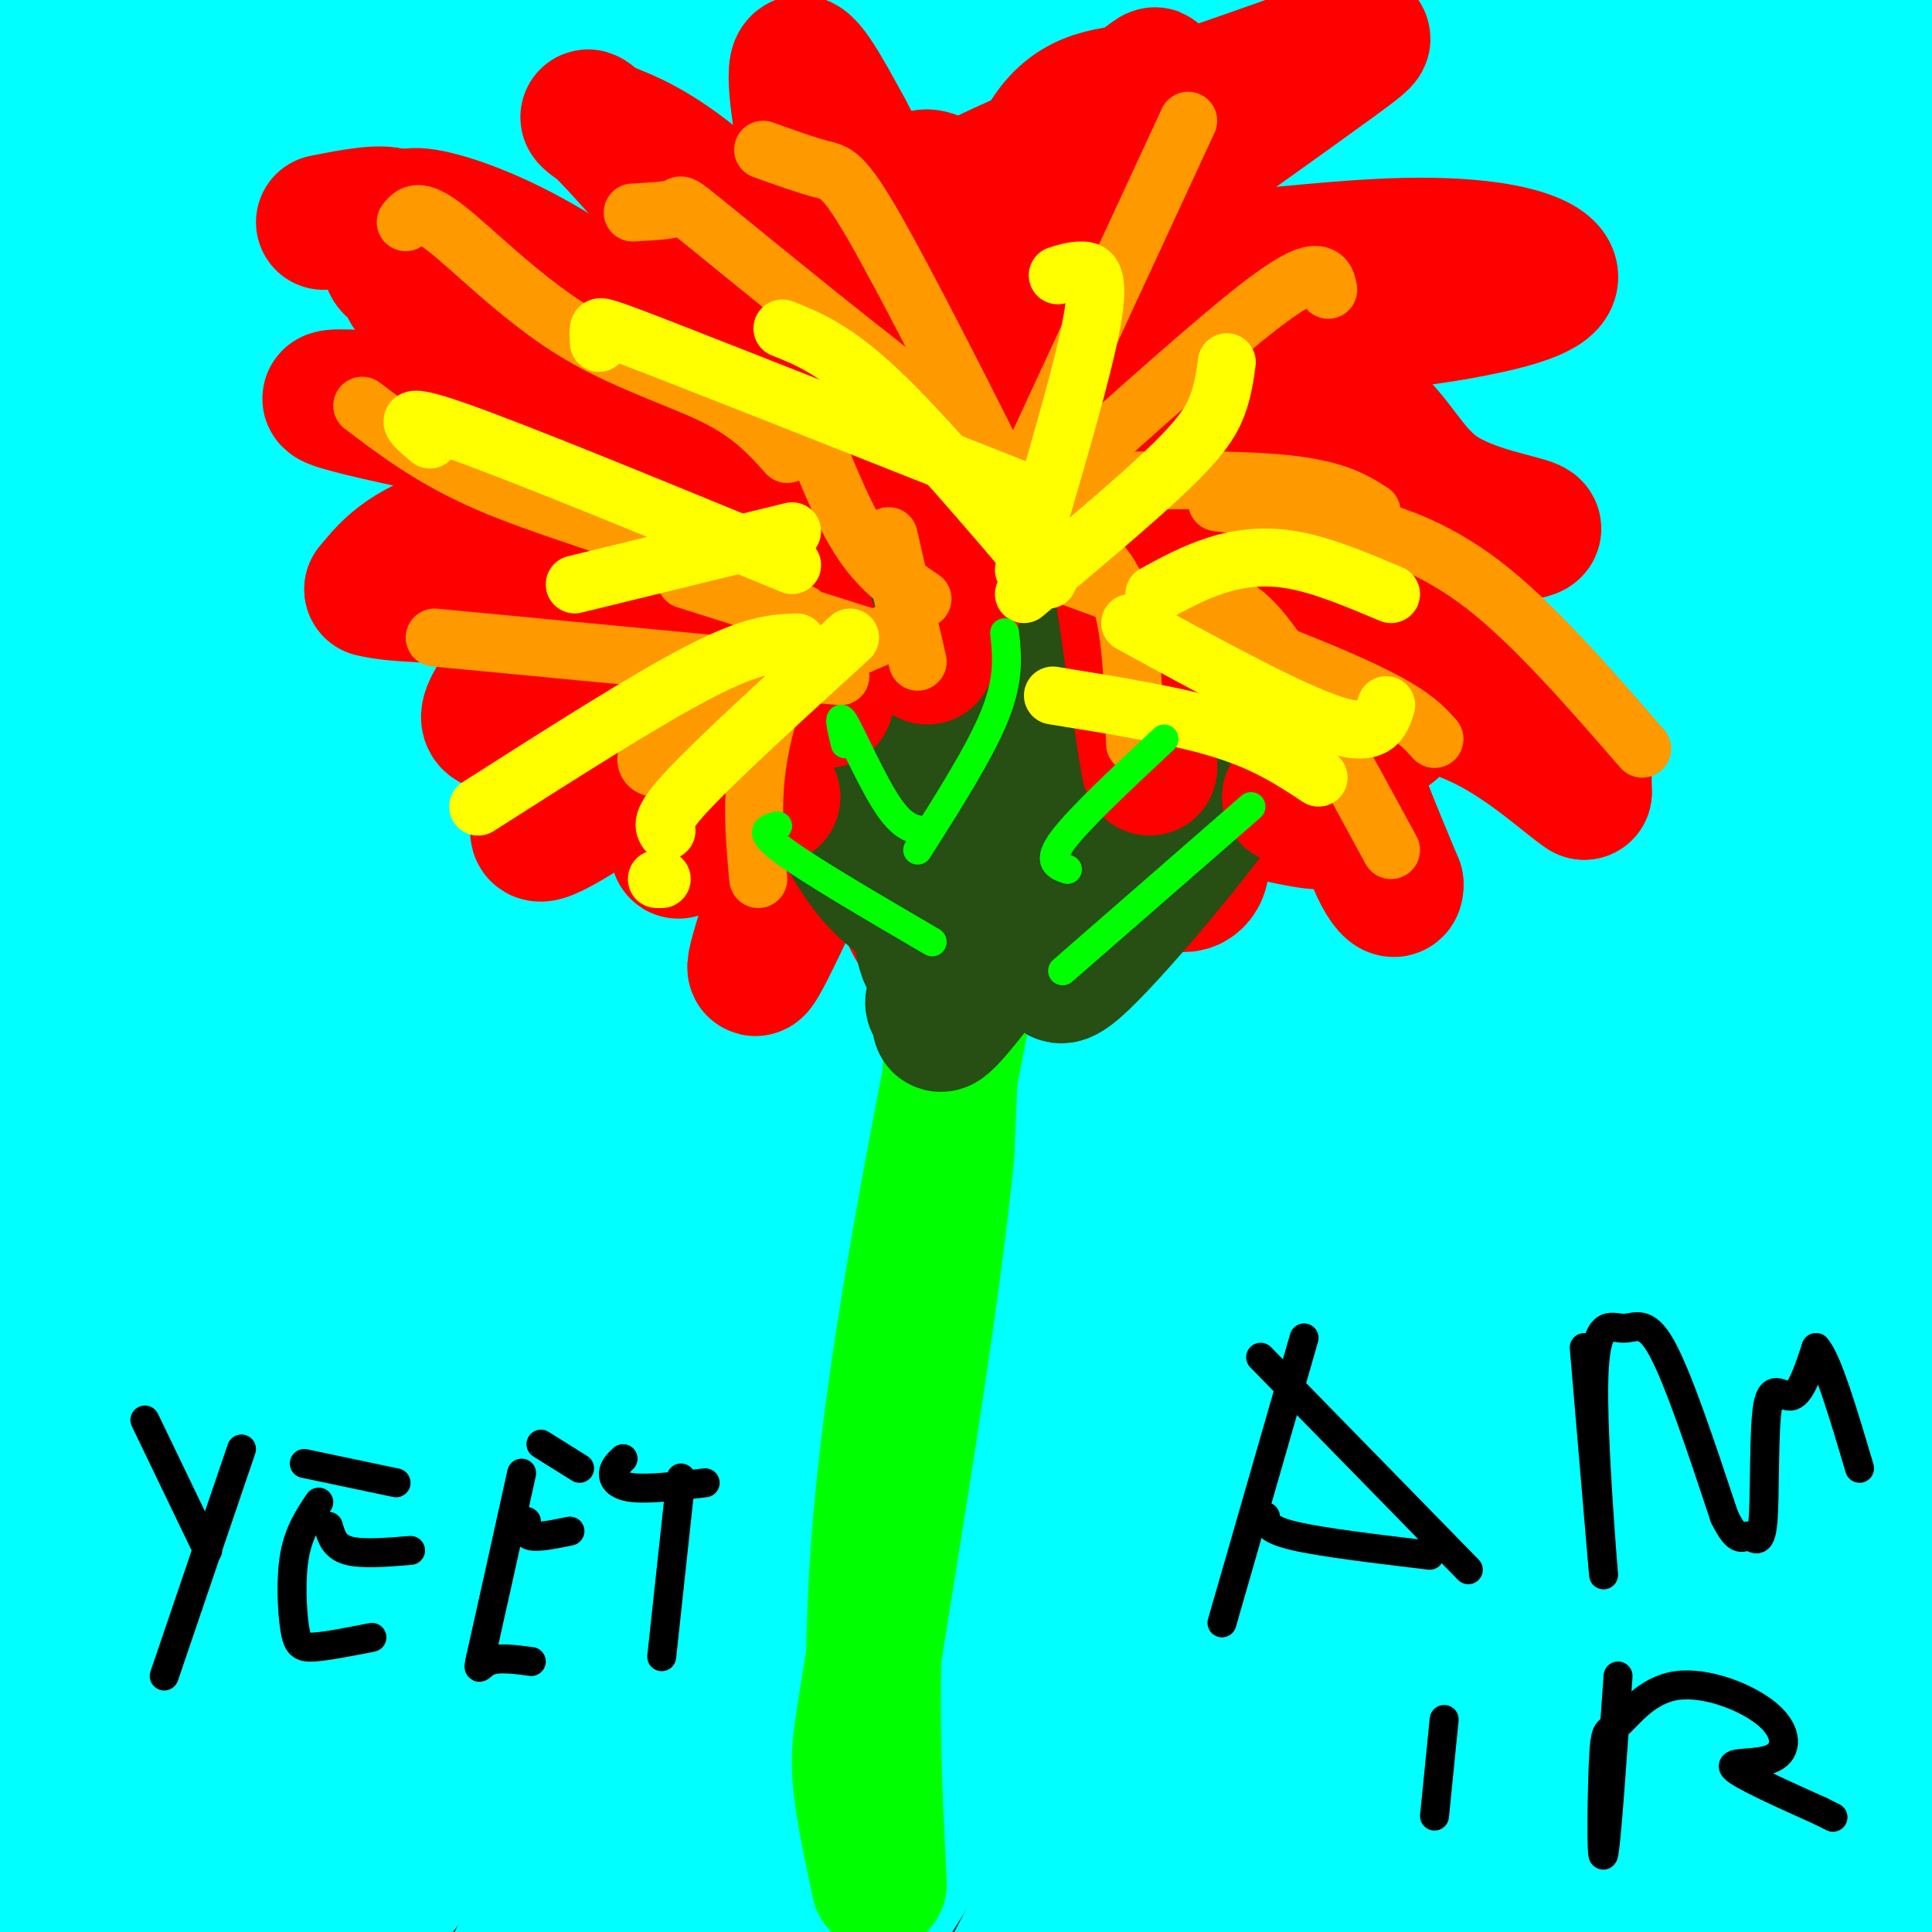
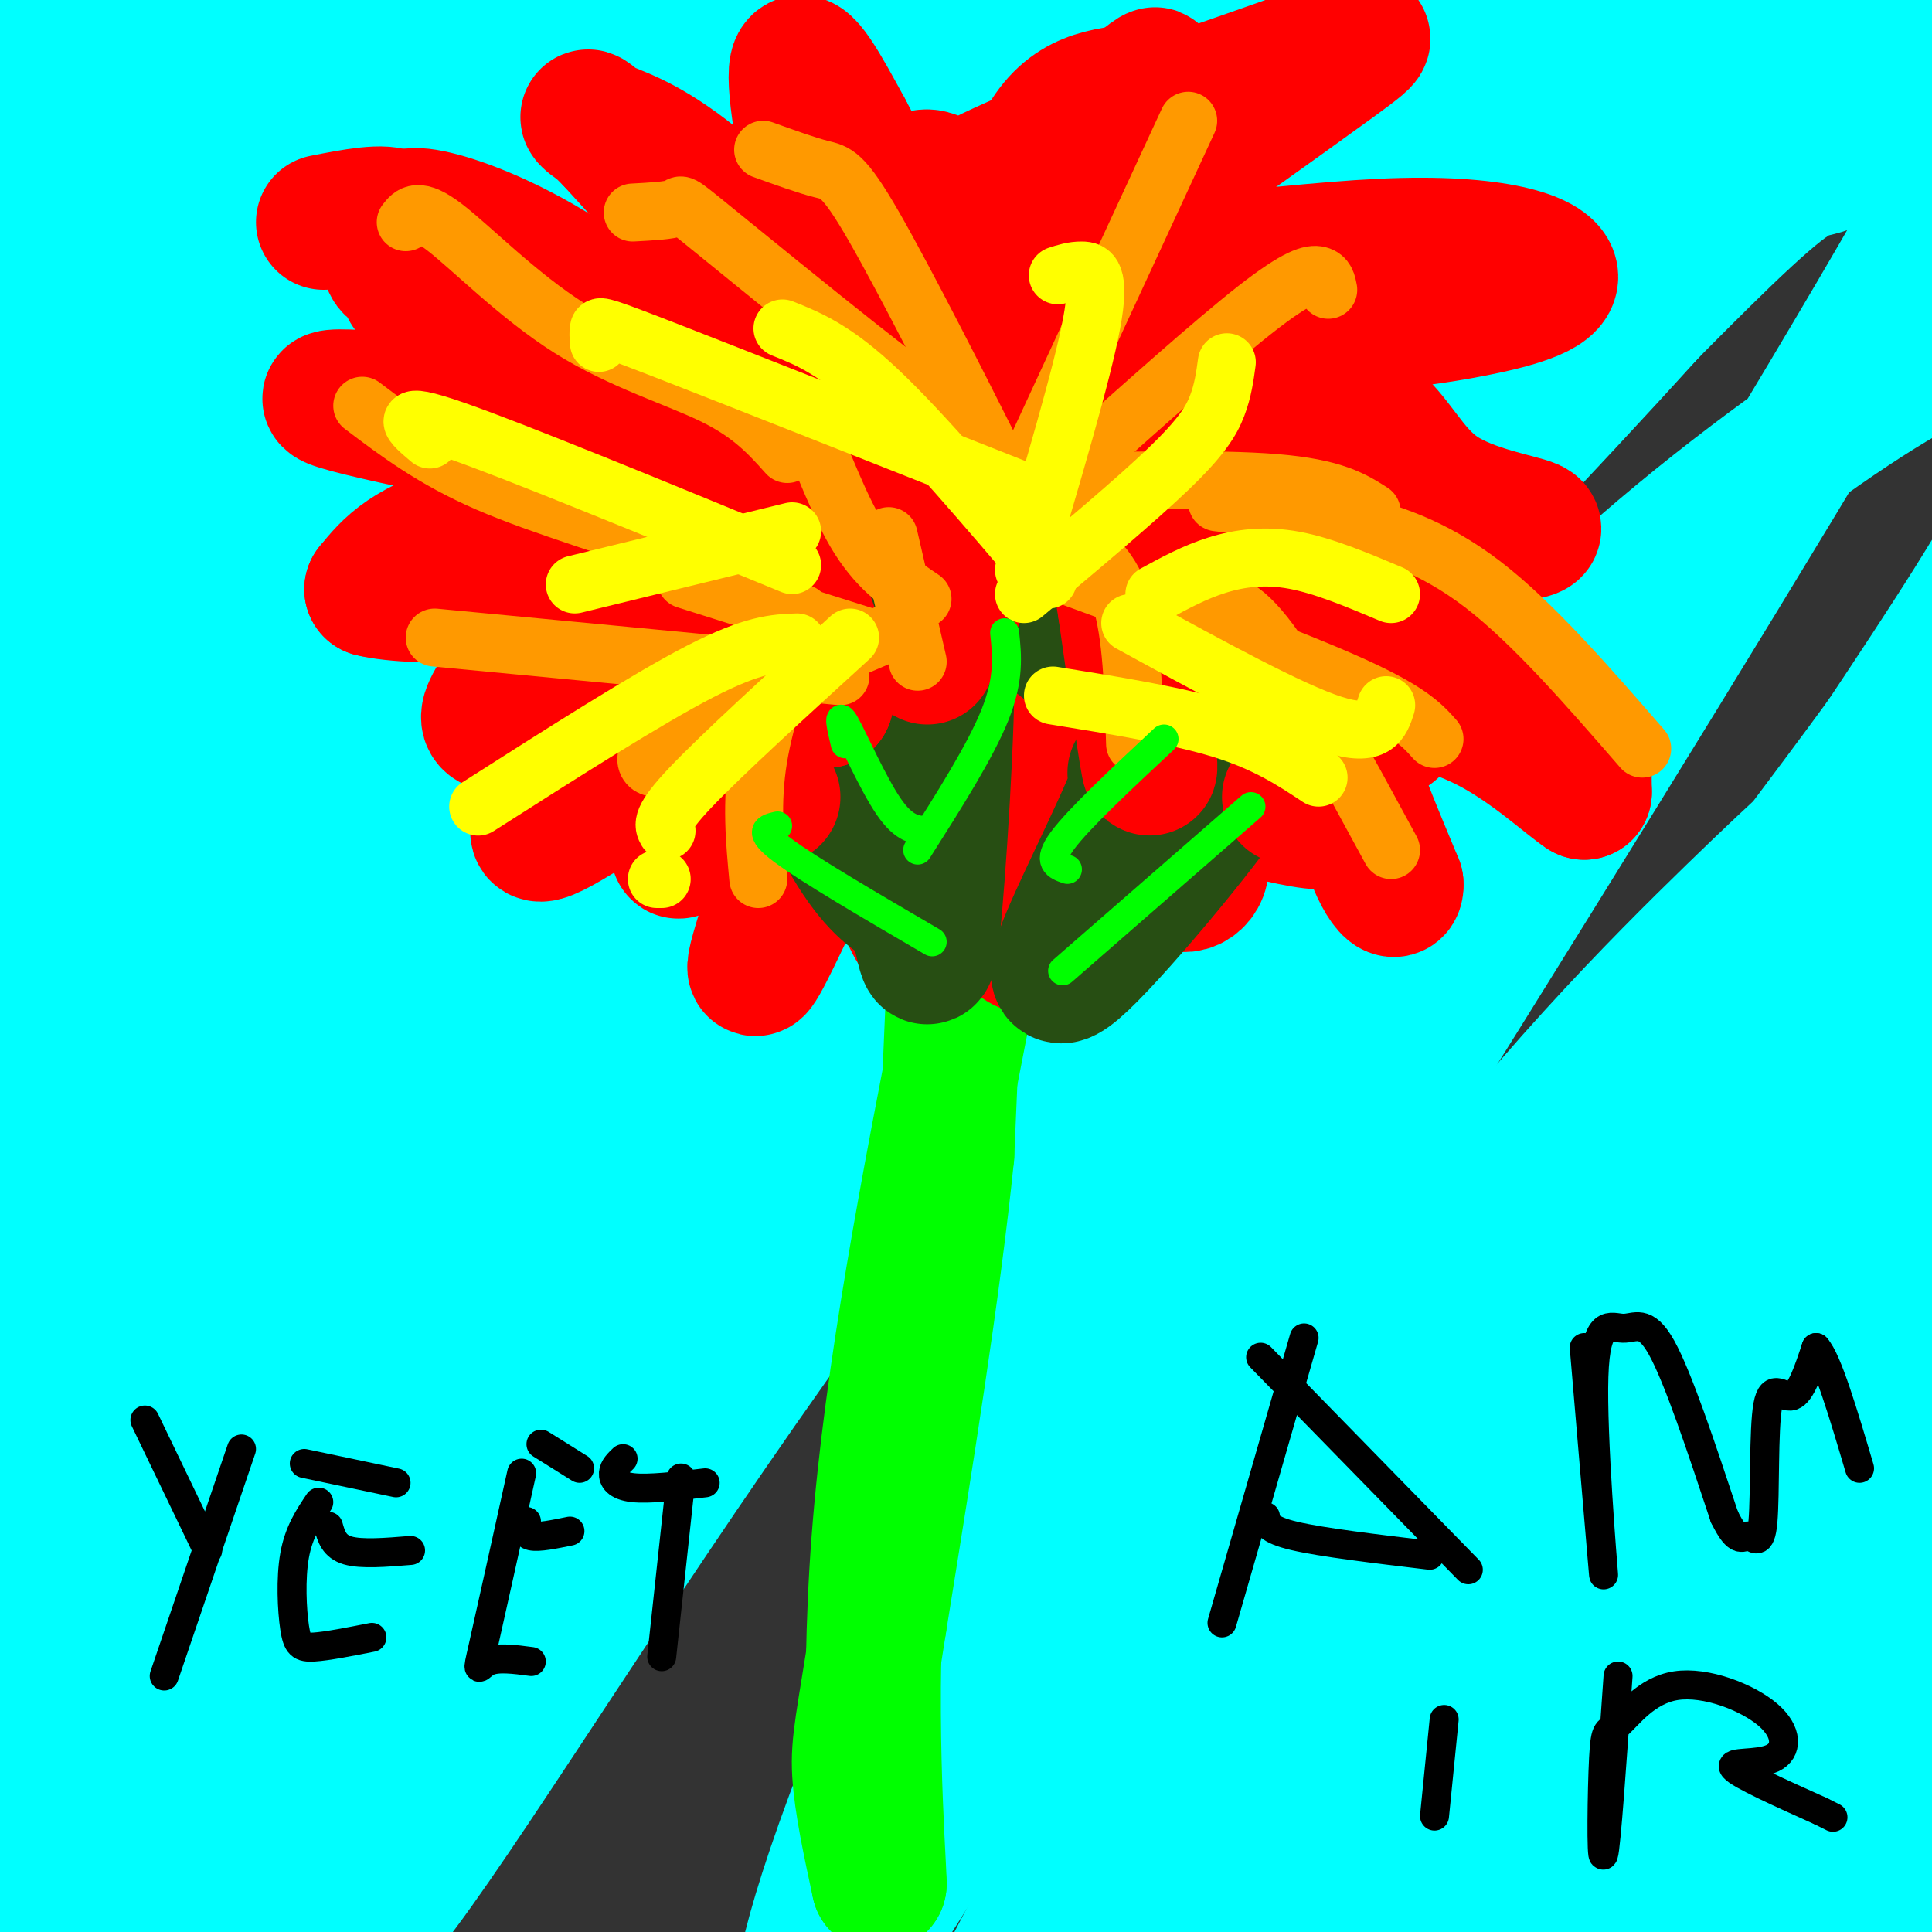
<svg xmlns="http://www.w3.org/2000/svg" viewBox="0 0 400 400" version="1.1">
  <rect x="0" y="0" width="400" height="400" fill="#333333" stroke="none" />
  <g fill="none" stroke="#00ffff" stroke-width="12" stroke-linecap="round" stroke-linejoin="round">
    <path d="M51,36c0.535,-2.339 1.069,-4.678 4,-11c2.931,-6.322 8.258,-16.627 -8,2c-16.258,18.627 -54.099,66.184 -46,56c8.099,-10.184 62.140,-78.111 64,-83c1.860,-4.889 -48.461,53.261 -66,71c-17.539,17.739 -2.297,-4.932 11,-23c13.297,-18.068 24.648,-31.534 36,-45" />
    <path d="M46,3c13.333,-15.214 28.667,-30.750 13,-15c-15.667,15.750 -62.333,62.786 -73,72c-10.667,9.214 14.667,-19.393 40,-48" />
  </g>
  <g fill="none" stroke="#00ffff" stroke-width="28" stroke-linecap="round" stroke-linejoin="round">
    <path d="M32,13c-5.162,1.283 -10.325,2.566 -9,-1c1.325,-3.566 9.137,-11.980 6,-9c-3.137,2.980 -17.222,17.356 -18,15c-0.778,-2.356 11.752,-21.442 12,-24c0.248,-2.558 -11.786,11.412 -16,14c-4.214,2.588 -0.607,-6.206 3,-15" />
    <path d="M10,-7c0.731,-4.006 1.057,-6.521 -2,-3c-3.057,3.521 -9.497,13.077 -11,15c-1.503,1.923 1.933,-3.786 6,-12c4.067,-8.214 8.767,-18.932 6,-3c-2.767,15.932 -13.000,58.516 -8,63c5.000,4.484 25.235,-29.130 40,-47c14.765,-17.870 24.061,-19.996 29,-22c4.939,-2.004 5.522,-3.886 1,7c-4.522,10.886 -14.149,34.539 -22,50c-7.851,15.461 -13.925,22.731 -20,30" />
    <path d="M29,71c-4.056,6.448 -4.195,7.568 -2,3c2.195,-4.568 6.723,-14.824 24,-37c17.277,-22.176 47.302,-56.272 35,-36c-12.302,20.272 -66.931,94.914 -85,117c-18.069,22.086 0.422,-8.382 16,-32c15.578,-23.618 28.242,-40.387 37,-51c8.758,-10.613 13.608,-15.070 17,-16c3.392,-0.930 5.326,1.668 4,7c-1.326,5.332 -5.910,13.398 -20,34c-14.090,20.602 -37.684,53.739 -52,73c-14.316,19.261 -19.354,24.647 -16,16c3.354,-8.647 15.101,-31.328 25,-48c9.899,-16.672 17.949,-27.336 26,-38" />
    <path d="M38,63c12.398,-16.006 30.393,-37.021 51,-58c20.607,-20.979 43.827,-41.922 51,-41c7.173,0.922 -1.700,23.711 -30,69c-28.300,45.289 -76.026,113.079 -98,144c-21.974,30.921 -18.195,24.972 -9,7c9.195,-17.972 23.807,-47.969 34,-67c10.193,-19.031 15.969,-27.096 29,-43c13.031,-15.904 33.318,-39.646 52,-57c18.682,-17.354 35.760,-28.322 41,-27c5.240,1.322 -1.358,14.932 -37,63c-35.642,48.068 -100.327,130.595 -115,141c-14.673,10.405 20.665,-51.313 41,-86c20.335,-34.687 25.668,-42.344 31,-50" />
    <path d="M79,58c14.280,-20.862 34.480,-48.016 46,-61c11.520,-12.984 14.359,-11.798 22,-21c7.641,-9.202 20.086,-28.794 -11,27c-31.086,55.794 -105.701,186.972 -132,230c-26.299,43.028 -4.283,-2.095 8,-31c12.283,-28.905 14.832,-41.593 27,-66c12.168,-24.407 33.953,-60.534 50,-82c16.047,-21.466 26.354,-28.270 38,-38c11.646,-9.730 24.631,-22.385 35,-22c10.369,0.385 18.122,13.808 2,45c-16.122,31.192 -56.118,80.151 -95,141c-38.882,60.849 -76.649,133.588 -79,133c-2.351,-0.588 30.713,-74.505 55,-122c24.287,-47.495 39.796,-68.570 55,-88c15.204,-19.430 30.102,-37.215 45,-55" />
    <path d="M145,48c12.947,-14.422 22.814,-22.976 34,-32c11.186,-9.024 23.693,-18.519 31,-19c7.307,-0.481 9.416,8.050 -13,45c-22.416,36.950 -69.357,102.317 -110,170c-40.643,67.683 -74.989,137.681 -88,153c-13.011,15.319 -4.688,-24.040 5,-57c9.688,-32.960 20.739,-59.519 32,-84c11.261,-24.481 22.732,-46.884 34,-67c11.268,-20.116 22.335,-37.945 33,-53c10.665,-15.055 20.930,-27.334 42,-57c21.070,-29.666 52.944,-76.717 17,-17c-35.944,59.717 -139.707,226.203 -163,261c-23.293,34.797 33.883,-62.093 76,-127c42.117,-64.907 69.176,-97.831 84,-115c14.824,-17.169 17.412,-18.585 20,-20" />
    <path d="M179,29c5.167,-3.486 8.083,-2.200 24,-21c15.917,-18.800 44.835,-57.687 5,2c-39.835,59.687 -148.423,217.946 -196,288c-47.577,70.054 -34.144,51.903 -19,23c15.144,-28.903 31.999,-68.559 43,-92c11.001,-23.441 16.147,-30.668 28,-48c11.853,-17.332 30.412,-44.770 46,-66c15.588,-21.230 28.207,-36.251 41,-50c12.793,-13.749 25.762,-26.227 33,-31c7.238,-4.773 8.745,-1.842 16,-9c7.255,-7.158 20.259,-24.407 -16,38c-36.259,62.407 -121.782,204.468 -148,242c-26.218,37.532 6.870,-29.467 24,-66c17.130,-36.533 18.304,-42.599 34,-68c15.696,-25.401 45.916,-70.135 61,-92c15.084,-21.865 15.033,-20.861 26,-30c10.967,-9.139 32.953,-28.422 45,-39c12.047,-10.578 14.156,-12.451 18,-11c3.844,1.451 9.422,6.225 15,11" />
-     <path d="M259,10c-39.860,68.861 -147.011,235.514 -192,303c-44.989,67.486 -27.817,35.804 -24,20c3.817,-15.804 -5.722,-15.732 -3,-37c2.722,-21.268 17.706,-63.878 34,-100c16.294,-36.122 33.898,-65.756 54,-92c20.102,-26.244 42.701,-49.097 59,-64c16.299,-14.903 26.299,-21.857 37,-23c10.701,-1.143 22.103,3.523 2,44c-20.103,40.477 -71.711,116.763 -101,160c-29.289,43.237 -36.261,53.425 -43,62c-6.739,8.575 -13.247,15.536 -18,21c-4.753,5.464 -7.752,9.431 -6,1c1.752,-8.431 8.256,-29.259 15,-49c6.744,-19.741 13.727,-38.396 31,-68c17.273,-29.604 44.836,-70.157 61,-93c16.164,-22.843 20.928,-27.974 32,-39c11.072,-11.026 28.452,-27.945 40,-38c11.548,-10.055 17.263,-13.246 27,-20c9.737,-6.754 23.496,-17.073 19,-3c-4.496,14.073 -27.248,52.536 -50,91" />
    <path d="M233,86c-19.338,28.952 -42.684,55.833 -77,105c-34.316,49.167 -79.604,120.621 -101,153c-21.396,32.379 -18.901,25.685 -15,13c3.901,-12.685 9.208,-31.359 16,-49c6.792,-17.641 15.071,-34.247 25,-53c9.929,-18.753 21.510,-39.652 42,-70c20.490,-30.348 49.890,-70.145 69,-94c19.110,-23.855 27.931,-31.767 39,-42c11.069,-10.233 24.388,-22.788 36,-31c11.612,-8.212 21.518,-12.080 36,-22c14.482,-9.920 33.539,-25.891 -15,42c-48.539,67.891 -164.676,219.644 -213,284c-48.324,64.356 -28.837,41.314 -18,15c10.837,-26.314 13.022,-55.900 23,-84c9.978,-28.100 27.747,-54.715 47,-82c19.253,-27.285 39.990,-55.242 57,-76c17.010,-20.758 30.293,-34.319 42,-46c11.707,-11.681 21.839,-21.481 39,-33c17.161,-11.519 41.351,-24.755 38,-4c-3.351,20.755 -34.243,75.501 -56,111c-21.757,35.499 -34.378,51.749 -47,68" />
    <path d="M200,191c-24.521,35.048 -62.323,88.668 -82,116c-19.677,27.332 -21.230,28.374 -26,29c-4.770,0.626 -12.757,0.835 -6,-20c6.757,-20.835 28.259,-62.713 45,-93c16.741,-30.287 28.723,-48.982 47,-72c18.277,-23.018 42.850,-50.358 59,-68c16.150,-17.642 23.877,-25.585 40,-37c16.123,-11.415 40.641,-26.302 57,-36c16.359,-9.698 24.558,-14.208 36,-16c11.442,-1.792 26.127,-0.866 20,12c-6.127,12.866 -33.068,37.671 -75,76c-41.932,38.329 -98.857,90.182 -129,117c-30.143,26.818 -33.505,28.602 -61,77c-27.495,48.398 -79.121,143.409 -79,141c0.121,-2.409 51.991,-102.240 85,-159c33.009,-56.760 47.157,-70.451 73,-98c25.843,-27.549 63.381,-68.955 96,-100c32.619,-31.045 60.320,-51.727 48,-35c-12.320,16.727 -64.660,70.864 -117,125" />
    <path d="M231,150c-36.574,41.034 -69.507,81.120 -99,130c-29.493,48.880 -55.544,106.554 -51,99c4.544,-7.554 39.682,-80.336 70,-133c30.318,-52.664 55.814,-85.210 82,-115c26.186,-29.790 53.062,-56.823 68,-71c14.938,-14.177 17.939,-15.497 26,-21c8.061,-5.503 21.183,-15.188 35,-24c13.817,-8.812 28.328,-16.750 25,-8c-3.328,8.750 -24.497,34.188 -46,58c-21.503,23.812 -43.340,46.000 -73,79c-29.660,33.000 -67.143,76.814 -102,125c-34.857,48.186 -67.089,100.744 -83,122c-15.911,21.256 -15.501,11.211 -1,-26c14.501,-37.211 43.094,-101.587 65,-141c21.906,-39.413 37.127,-53.862 49,-67c11.873,-13.138 20.399,-24.965 45,-49c24.601,-24.035 65.277,-60.279 56,-46c-9.277,14.279 -68.508,79.080 -110,130c-41.492,50.920 -65.246,87.960 -89,125" />
    <path d="M98,317c-30.769,50.305 -63.191,113.567 -59,100c4.191,-13.567 44.994,-103.964 79,-162c34.006,-58.036 61.214,-83.712 68,-91c6.786,-7.288 -6.851,3.811 -22,21c-15.149,17.189 -31.811,40.467 -42,52c-10.189,11.533 -13.904,11.320 -41,59c-27.096,47.680 -77.572,143.255 -77,143c0.572,-0.255 52.192,-96.338 70,-135c17.808,-38.662 1.802,-19.903 -17,10c-18.802,29.903 -40.401,70.952 -62,112" />
    <path d="M-5,426c0.269,-6.629 31.940,-79.200 43,-108c11.060,-28.800 1.508,-13.827 -9,5c-10.508,18.827 -21.974,41.508 -34,66c-12.026,24.492 -24.613,50.794 -9,28c15.613,-22.794 59.426,-94.685 79,-127c19.574,-32.315 14.909,-25.055 29,-40c14.091,-14.945 46.937,-52.095 63,-70c16.063,-17.905 15.342,-16.563 24,-21c8.658,-4.437 26.694,-14.652 38,-23c11.306,-8.348 15.883,-14.830 1,3c-14.883,17.830 -49.226,59.971 -70,87c-20.774,27.029 -27.981,38.946 -38,56c-10.019,17.054 -22.851,39.245 -35,64c-12.149,24.755 -23.614,52.073 -27,62c-3.386,9.927 1.307,2.464 6,-5" />
-     <path d="M56,403c16.368,-28.100 54.288,-95.851 90,-150c35.712,-54.149 69.217,-94.696 92,-119c22.783,-24.304 34.846,-32.364 47,-42c12.154,-9.636 24.400,-20.848 37,-27c12.600,-6.152 25.553,-7.243 38,-14c12.447,-6.757 24.389,-19.179 -6,19c-30.389,38.179 -103.108,126.961 -134,163c-30.892,36.039 -19.956,19.336 -41,57c-21.044,37.664 -74.066,129.697 -77,129c-2.934,-0.697 44.221,-94.123 66,-136c21.779,-41.877 18.183,-32.206 30,-46c11.817,-13.794 39.048,-51.052 66,-79c26.952,-27.948 53.626,-46.584 82,-70c28.374,-23.416 58.447,-51.612 29,-14c-29.447,37.612 -118.413,141.032 -167,204c-48.587,62.968 -56.793,85.484 -65,108" />
-     <path d="M143,386c-18.503,33.075 -32.261,61.761 -22,44c10.261,-17.761 44.541,-81.970 71,-127c26.459,-45.030 45.097,-70.880 69,-98c23.903,-27.120 53.072,-55.509 75,-75c21.928,-19.491 36.616,-30.083 51,-40c14.384,-9.917 28.464,-19.158 36,-22c7.536,-2.842 8.527,0.716 19,-7c10.473,-7.716 30.428,-26.704 -2,7c-32.428,33.704 -117.237,120.102 -155,158c-37.763,37.898 -28.479,27.298 -47,57c-18.521,29.702 -64.848,99.706 -82,122c-17.152,22.294 -5.130,-3.124 12,-42c17.130,-38.876 39.370,-91.212 51,-119c11.630,-27.788 12.652,-31.029 43,-68c30.348,-36.971 90.021,-107.673 117,-139c26.979,-31.327 21.264,-23.280 27,-25c5.736,-1.720 22.925,-13.206 12,7c-10.925,20.206 -49.962,72.103 -89,124" />
    <path d="M329,143c-37.410,51.053 -86.433,116.687 -111,149c-24.567,32.313 -24.676,31.305 -25,28c-0.324,-3.305 -0.863,-8.907 2,-20c2.863,-11.093 9.129,-27.675 16,-45c6.871,-17.325 14.347,-35.392 29,-60c14.653,-24.608 36.483,-55.757 54,-78c17.517,-22.243 30.721,-35.580 44,-49c13.279,-13.420 26.633,-26.923 33,-31c6.367,-4.077 5.747,1.271 21,-13c15.253,-14.271 46.381,-48.163 12,14c-34.381,62.163 -134.269,220.380 -185,301c-50.731,80.620 -52.306,83.642 -53,80c-0.694,-3.642 -0.508,-13.947 13,-49c13.508,-35.053 40.339,-94.852 60,-131c19.661,-36.148 32.153,-48.645 46,-64c13.847,-15.355 29.049,-33.570 48,-51c18.951,-17.430 41.650,-34.077 56,-43c14.350,-8.923 20.352,-10.124 26,-11c5.648,-0.876 10.944,-1.428 13,3c2.056,4.428 0.873,13.837 -6,28c-6.873,14.163 -19.437,33.082 -32,52" />
    <path d="M390,153c-23.246,31.856 -65.359,85.497 -106,146c-40.641,60.503 -79.808,127.868 -90,143c-10.192,15.132 8.591,-21.969 30,-62c21.409,-40.031 45.445,-82.993 70,-117c24.555,-34.007 49.629,-59.060 65,-74c15.371,-14.940 21.039,-19.768 44,-40c22.961,-20.232 63.217,-55.866 48,-35c-15.217,20.866 -85.906,98.234 -138,164c-52.094,65.766 -85.594,119.931 -103,147c-17.406,27.069 -18.718,27.043 -11,10c7.718,-17.043 24.465,-51.104 42,-83c17.535,-31.896 35.859,-61.627 57,-89c21.141,-27.373 45.100,-52.389 60,-67c14.900,-14.611 20.742,-18.818 38,-34c17.258,-15.182 45.931,-41.338 34,-23c-11.931,18.338 -64.465,81.169 -117,144" />
    <path d="M313,283c-23.970,30.162 -25.396,33.566 -47,68c-21.604,34.434 -63.388,99.897 -50,84c13.388,-15.897 81.948,-113.155 114,-156c32.052,-42.845 27.596,-31.277 44,-43c16.404,-11.723 53.667,-46.735 49,-38c-4.667,8.735 -51.265,61.218 -93,116c-41.735,54.782 -78.607,111.861 -82,118c-3.393,6.139 26.692,-38.664 53,-75c26.308,-36.336 48.839,-64.206 72,-88c23.161,-23.794 46.950,-43.512 55,-51c8.050,-7.488 0.360,-2.747 -15,11c-15.360,13.747 -38.388,36.499 -63,67c-24.612,30.501 -50.806,68.750 -77,107" />
    <path d="M273,403c-16.146,23.227 -18.010,27.796 4,2c22.010,-25.796 67.896,-81.956 99,-116c31.104,-34.044 47.427,-45.973 42,-39c-5.427,6.973 -32.604,32.848 -62,69c-29.396,36.152 -61.011,82.581 -58,80c3.011,-2.581 40.648,-54.171 61,-81c20.352,-26.829 23.417,-28.896 38,-42c14.583,-13.104 40.682,-37.244 36,-31c-4.682,6.244 -40.145,42.873 -69,79c-28.855,36.127 -51.101,71.750 -45,67c6.101,-4.750 40.551,-49.875 75,-95" />
    <path d="M394,296c19.561,-22.426 30.964,-30.990 24,-19c-6.964,11.990 -32.296,44.535 -54,73c-21.704,28.465 -39.782,52.849 -24,40c15.782,-12.849 65.422,-62.932 81,-80c15.578,-17.068 -2.907,-1.120 -14,10c-11.093,11.120 -14.796,17.413 -21,26c-6.204,8.587 -14.910,19.466 -27,36c-12.090,16.534 -27.563,38.721 -16,29c11.563,-9.721 50.161,-51.349 65,-67c14.839,-15.651 5.920,-5.326 -3,5" />
    <path d="M405,349c-13.610,18.481 -46.134,62.182 -45,65c1.134,2.818 35.925,-35.248 42,-40c6.075,-4.752 -16.568,23.809 -23,35c-6.432,11.191 3.345,5.013 14,-3c10.655,-8.013 22.187,-17.861 22,-18c-0.187,-0.139 -12.094,9.430 -24,19" />
    <path d="M391,407c1.556,-2.200 17.444,-17.200 23,-21c5.556,-3.800 0.778,3.600 -4,11" />
  </g>
  <g fill="none" stroke="#00ff00" stroke-width="28" stroke-linecap="round" stroke-linejoin="round">
    <path d="M199,169c0.000,0.000 -3.000,70.000 -3,70" />
    <path d="M196,239c-2.833,27.833 -8.417,62.417 -14,97" />
    <path d="M182,336c-3.244,20.956 -4.356,24.844 -4,31c0.356,6.156 2.178,14.578 4,23" />
    <path d="M182,390c-0.178,-7.178 -2.622,-36.622 0,-71c2.622,-34.378 10.311,-73.689 18,-113" />
-     <path d="M200,206c4.298,-23.631 6.042,-26.208 5,-37c-1.042,-10.792 -4.869,-29.798 -6,-37c-1.131,-7.202 0.435,-2.601 2,2" />
  </g>
  <g fill="none" stroke="#274e13" stroke-width="28" stroke-linecap="round" stroke-linejoin="round">
    <path d="M171,116c-5.173,-8.750 -10.345,-17.500 -13,-20c-2.655,-2.500 -2.792,1.250 6,8c8.792,6.750 26.512,16.500 33,20c6.488,3.500 1.744,0.750 -3,-2" />
    <path d="M194,122c-8.400,-6.813 -27.900,-22.845 -35,-26c-7.100,-3.155 -1.800,6.567 6,14c7.800,7.433 18.100,12.578 12,11c-6.100,-1.578 -28.600,-9.879 -36,-12c-7.400,-2.121 0.300,1.940 8,6" />
    <path d="M149,115c7.413,4.007 21.946,11.024 29,15c7.054,3.976 6.631,4.911 -2,3c-8.631,-1.911 -25.468,-6.667 -32,-7c-6.532,-0.333 -2.759,3.756 7,6c9.759,2.244 25.502,2.641 28,4c2.498,1.359 -8.251,3.679 -19,6" />
    <path d="M160,142c-9.046,2.351 -22.161,5.229 -17,7c5.161,1.771 28.598,2.436 35,3c6.402,0.564 -4.233,1.027 -8,0c-3.767,-1.027 -0.668,-3.546 8,-7c8.668,-3.454 22.905,-7.844 26,-9c3.095,-1.156 -4.953,0.922 -13,3" />
    <path d="M191,139c-6.562,1.766 -16.467,4.682 -10,2c6.467,-2.682 29.306,-10.961 38,-14c8.694,-3.039 3.244,-0.839 -4,3c-7.244,3.839 -16.282,9.318 -11,4c5.282,-5.318 24.884,-21.432 31,-28c6.116,-6.568 -1.252,-3.591 -8,-1c-6.748,2.591 -12.874,4.795 -19,7" />
    <path d="M208,112c-4.721,2.536 -7.024,5.375 -3,1c4.024,-4.375 14.373,-15.964 16,-20c1.627,-4.036 -5.470,-0.518 -12,6c-6.530,6.518 -12.493,16.036 -12,13c0.493,-3.036 7.440,-18.625 4,-21c-3.440,-2.375 -17.269,8.464 -23,12c-5.731,3.536 -3.366,-0.232 -1,-4" />
    <path d="M177,99c-1.689,-5.957 -5.412,-18.851 -2,-14c3.412,4.851 13.959,27.447 18,34c4.041,6.553 1.577,-2.937 -1,-9c-2.577,-6.063 -5.268,-8.697 3,-2c8.268,6.697 27.495,22.726 33,29c5.505,6.274 -2.713,2.793 -7,0c-4.287,-2.793 -4.644,-4.896 -5,-7" />
    <path d="M216,130c7.781,2.366 29.734,11.780 28,11c-1.734,-0.780 -27.156,-11.756 -25,-12c2.156,-0.244 31.888,10.242 37,9c5.112,-1.242 -14.397,-14.212 -22,-20c-7.603,-5.788 -3.302,-4.394 1,-3" />
    <path d="M235,115c1.882,-0.083 6.089,1.210 10,4c3.911,2.790 7.528,7.076 6,8c-1.528,0.924 -8.199,-1.515 -15,-6c-6.801,-4.485 -13.730,-11.017 -9,-10c4.730,1.017 21.120,9.581 17,11c-4.120,1.419 -28.748,-4.309 -38,-6c-9.252,-1.691 -3.126,0.654 3,3" />
    <path d="M209,119c6.213,3.095 20.246,9.334 23,15c2.754,5.666 -5.770,10.759 -15,9c-9.230,-1.759 -19.165,-10.368 -18,-13c1.165,-2.632 13.429,0.715 22,6c8.571,5.285 13.449,12.510 14,15c0.551,2.490 -3.224,0.245 -7,-2" />
    <path d="M228,149c-9.494,-5.407 -29.730,-17.923 -27,-15c2.730,2.923 28.427,21.287 29,22c0.573,0.713 -23.979,-16.225 -35,-22c-11.021,-5.775 -8.510,-0.388 -6,5" />
    <path d="M189,139c-1.167,1.333 -1.083,2.167 -1,3" />
  </g>
  <g fill="none" stroke="#ff0000" stroke-width="28" stroke-linecap="round" stroke-linejoin="round">
    <path d="M153,86c-12.756,-10.867 -25.511,-21.733 -37,-29c-11.489,-7.267 -21.711,-10.933 -27,-12c-5.289,-1.067 -5.644,0.467 -6,2" />
    <path d="M146,96c-5.444,-6.089 -10.889,-12.178 -22,-18c-11.111,-5.822 -27.889,-11.378 -35,-15c-7.111,-3.622 -4.556,-5.311 -2,-7" />
    <path d="M87,56c-1.689,-0.867 -4.911,0.467 -6,-1c-1.089,-1.467 -0.044,-5.733 1,-10" />
    <path d="M82,45c-2.333,-1.500 -8.667,-0.250 -15,1" />
    <path d="M145,99c-35.417,-6.917 -70.833,-13.833 -76,-16c-5.167,-2.167 19.917,0.417 45,3" />
    <path d="M114,86c15.881,2.679 33.083,7.875 29,12c-4.083,4.125 -29.452,7.179 -44,11c-14.548,3.821 -18.274,8.411 -22,13" />
    <path d="M77,122c8.316,2.250 40.107,1.376 55,-1c14.893,-2.376 12.889,-6.256 7,-5c-5.889,1.256 -15.662,7.646 -23,14c-7.338,6.354 -12.239,12.673 -14,16c-1.761,3.327 -0.380,3.664 1,4" />
    <path d="M103,150c12.197,-4.938 42.188,-19.282 47,-20c4.812,-0.718 -15.556,12.189 -25,20c-9.444,7.811 -7.966,10.526 -10,15c-2.034,4.474 -7.581,10.707 1,6c8.581,-4.707 31.291,-20.353 54,-36" />
    <path d="M170,135c0.589,4.589 -24.939,34.061 -29,40c-4.061,5.939 13.344,-11.656 23,-22c9.656,-10.344 11.561,-13.439 8,-2c-3.561,11.439 -12.589,37.411 -15,46c-2.411,8.589 1.794,-0.206 6,-9" />
    <path d="M163,188c3.414,-6.299 8.949,-17.547 11,-25c2.051,-7.453 0.619,-11.110 4,-1c3.381,10.110 11.576,33.988 13,31c1.424,-2.988 -3.924,-32.843 -2,-36c1.924,-3.157 11.121,20.384 17,31c5.879,10.616 8.439,8.308 11,6" />
    <path d="M217,194c-2.940,-9.717 -15.791,-37.009 -15,-39c0.791,-1.991 15.223,21.320 22,30c6.777,8.680 5.899,2.729 7,1c1.101,-1.729 4.181,0.765 2,-5c-2.181,-5.765 -9.623,-19.790 -10,-22c-0.377,-2.210 6.312,7.395 13,17" />
    <path d="M236,176c3.930,4.645 7.254,7.758 10,7c2.746,-0.758 4.915,-5.388 -1,-11c-5.915,-5.612 -19.915,-12.205 -12,-11c7.915,1.205 37.746,10.209 41,9c3.254,-1.209 -20.070,-12.631 -29,-18c-8.930,-5.369 -3.465,-4.684 2,-4" />
    <path d="M247,148c10.577,1.337 36.019,6.679 41,3c4.981,-3.679 -10.500,-16.378 -13,-23c-2.500,-6.622 7.981,-7.168 7,-8c-0.981,-0.832 -13.423,-1.952 -18,-3c-4.577,-1.048 -1.288,-2.024 2,-3" />
    <path d="M266,114c2.776,-4.197 8.716,-13.188 6,-15c-2.716,-1.812 -14.087,3.556 -18,-1c-3.913,-4.556 -0.368,-19.036 0,-26c0.368,-6.964 -2.439,-6.413 -5,-3c-2.561,3.413 -4.874,9.690 -7,10c-2.126,0.310 -4.063,-5.345 -6,-11" />
    <path d="M236,68c-2.930,-4.366 -7.256,-9.780 -10,-13c-2.744,-3.220 -3.907,-4.244 -5,-1c-1.093,3.244 -2.118,10.756 -7,7c-4.882,-3.756 -13.622,-18.780 -19,-23c-5.378,-4.220 -7.394,2.366 -8,7c-0.606,4.634 0.197,7.317 1,10" />
    <path d="M188,55c-0.104,-0.136 -0.863,-5.475 -3,-9c-2.137,-3.525 -5.653,-5.237 -10,-6c-4.347,-0.763 -9.526,-0.576 -12,6c-2.474,6.576 -2.243,19.540 -7,17c-4.757,-2.540 -14.502,-20.583 -15,-23c-0.498,-2.417 8.251,10.791 17,24" />
    <path d="M158,64c5.356,6.622 10.244,11.178 5,5c-5.244,-6.178 -20.622,-23.089 -36,-40" />
    <path d="M127,29c-6.870,-7.044 -6.045,-4.653 -3,-3c3.045,1.653 8.311,2.567 18,10c9.689,7.433 23.801,21.386 30,27c6.199,5.614 4.485,2.890 4,1c-0.485,-1.890 0.257,-2.945 1,-4" />
    <path d="M177,60c-1.012,-2.298 -4.042,-6.042 -7,-16c-2.958,-9.958 -5.845,-26.131 -5,-30c0.845,-3.869 5.423,4.565 10,13" />
    <path d="M175,27c6.548,12.131 17.917,35.958 25,37c7.083,1.042 9.881,-20.702 15,-32c5.119,-11.298 12.560,-12.149 20,-13" />
    <path d="M235,19c4.466,-3.252 5.630,-4.882 2,-2c-3.630,2.882 -12.054,10.276 -20,15c-7.946,4.724 -15.413,6.778 -15,6c0.413,-0.778 8.707,-4.389 17,-8" />
    <path d="M219,30c13.143,-4.893 37.500,-13.125 51,-18c13.500,-4.875 16.143,-6.393 6,1c-10.143,7.393 -33.071,23.696 -56,40" />
    <path d="M220,53c3.974,5.474 41.911,-0.842 66,-2c24.089,-1.158 34.332,2.842 35,6c0.668,3.158 -8.238,5.474 -16,7c-7.762,1.526 -14.381,2.263 -21,3" />
    <path d="M284,67c-7.915,2.127 -17.204,5.946 -17,9c0.204,3.054 9.900,5.344 16,10c6.100,4.656 8.604,11.676 15,16c6.396,4.324 16.685,5.950 19,7c2.315,1.050 -3.342,1.525 -9,2" />
    <path d="M308,111c-7.314,-0.649 -21.098,-3.273 -27,-3c-5.902,0.273 -3.921,3.443 -5,5c-1.079,1.557 -5.217,1.500 3,8c8.217,6.500 28.789,19.558 39,27c10.211,7.442 10.060,9.269 10,11c-0.060,1.731 -0.030,3.365 0,5" />
    <path d="M328,164c-3.129,-1.967 -10.952,-9.383 -20,-14c-9.048,-4.617 -19.321,-6.435 -25,-6c-5.679,0.435 -6.766,3.124 -5,10c1.766,6.876 6.383,17.938 11,29" />
    <path d="M289,183c0.289,3.667 -4.489,-1.667 -7,-14c-2.511,-12.333 -2.756,-31.667 -3,-51" />
    <path d="M279,118c-4.326,-16.215 -13.643,-31.254 -18,-38c-4.357,-6.746 -3.756,-5.200 -11,-9c-7.244,-3.800 -22.335,-12.946 -32,-17c-9.665,-4.054 -13.904,-3.015 -18,-2c-4.096,1.015 -8.048,2.008 -12,3" />
    <path d="M188,55c-6.163,1.651 -15.569,4.278 -20,6c-4.431,1.722 -3.885,2.541 -6,5c-2.115,2.459 -6.890,6.560 -1,7c5.890,0.440 22.445,-2.780 39,-6" />
    <path d="M200,67c10.853,-1.553 18.486,-2.437 27,2c8.514,4.437 17.907,14.195 23,19c5.093,4.805 5.884,4.659 7,10c1.116,5.341 2.558,16.171 4,27" />
    <path d="M261,125c-0.089,6.644 -2.311,9.756 -8,14c-5.689,4.244 -14.844,9.622 -24,15" />
    <path d="M229,154c-5.167,3.500 -6.083,4.750 -7,6" />
  </g>
  <g fill="none" stroke="#274e13" stroke-width="28" stroke-linecap="round" stroke-linejoin="round">
    <path d="M159,126c0.400,5.378 0.800,10.756 4,20c3.200,9.244 9.200,22.356 14,30c4.800,7.644 8.400,9.822 12,12" />
    <path d="M189,188c2.512,6.333 2.792,16.167 4,5c1.208,-11.167 3.345,-43.333 3,-57c-0.345,-13.667 -3.173,-8.833 -6,-4" />
    <path d="M190,132c-0.483,5.918 1.311,22.711 0,24c-1.311,1.289 -5.727,-12.928 -8,-19c-2.273,-6.072 -2.403,-3.999 -3,-4c-0.597,-0.001 -1.661,-2.077 -2,3c-0.339,5.077 0.046,17.308 2,25c1.954,7.692 5.477,10.846 9,14" />
-     <path d="M188,175c0.916,5.027 -1.295,10.596 11,-2c12.295,-12.596 39.096,-43.356 39,-39c-0.096,4.356 -27.087,43.827 -38,61c-10.913,17.173 -5.746,12.046 -5,13c0.746,0.954 -2.930,7.987 3,1c5.930,-6.987 21.465,-27.993 37,-49" />
    <path d="M235,160c4.093,-3.137 -4.174,13.521 -10,26c-5.826,12.479 -9.211,20.778 -1,13c8.211,-7.778 28.018,-31.632 32,-39c3.982,-7.368 -7.862,1.752 -14,8c-6.138,6.248 -6.569,9.624 -7,13" />
  </g>
  <g fill="none" stroke="#ff0000" stroke-width="28" stroke-linecap="round" stroke-linejoin="round">
    <path d="M155,109c-0.979,-0.625 -1.957,-1.250 0,-3c1.957,-1.750 6.850,-4.626 20,-7c13.150,-2.374 34.556,-4.244 48,-5c13.444,-0.756 18.927,-0.396 28,2c9.073,2.396 21.735,6.827 11,5c-10.735,-1.827 -44.868,-9.914 -79,-18" />
    <path d="M183,83c-20.050,-2.102 -30.677,1.644 -29,2c1.677,0.356 15.656,-2.678 25,-4c9.344,-1.322 14.051,-0.932 26,1c11.949,1.932 31.140,5.405 40,8c8.860,2.595 7.389,4.313 4,7c-3.389,2.687 -8.694,6.344 -14,10" />
    <path d="M235,107c4.489,5.422 22.711,13.978 31,20c8.289,6.022 6.644,9.511 5,13" />
    <path d="M271,140c2.600,5.711 6.600,13.489 3,11c-3.600,-2.489 -14.800,-15.244 -26,-28" />
    <path d="M248,123c-11.845,-7.583 -28.458,-12.542 -43,-15c-14.542,-2.458 -27.012,-2.417 -37,-1c-9.988,1.417 -17.494,4.208 -25,7" />
    <path d="M143,114c-4.964,1.095 -4.875,0.333 -5,1c-0.125,0.667 -0.464,2.762 5,8c5.464,5.238 16.732,13.619 28,22" />
    <path d="M171,145c1.911,-3.778 -7.311,-24.222 -9,-33c-1.689,-8.778 4.156,-5.889 10,-3" />
    <path d="M172,109c4.530,-2.522 10.853,-7.325 16,-10c5.147,-2.675 9.116,-3.220 13,-3c3.884,0.220 7.681,1.206 10,3c2.319,1.794 3.159,4.397 4,7" />
    <path d="M215,106c0.429,1.988 -0.500,3.458 5,5c5.500,1.542 17.429,3.155 22,6c4.571,2.845 1.786,6.923 -1,11" />
    <path d="M241,128c-1.179,1.750 -3.625,0.625 -4,8c-0.375,7.375 1.321,23.250 1,23c-0.321,-0.250 -2.661,-16.625 -5,-33" />
    <path d="M233,126c-1.638,-10.132 -3.233,-18.963 -6,-24c-2.767,-5.037 -6.707,-6.279 -9,-8c-2.293,-1.721 -2.941,-3.920 -6,1c-3.059,4.920 -8.530,16.960 -14,29" />
    <path d="M198,124c-3.333,6.833 -4.667,9.417 -6,12" />
    <path d="M282,149c-1.750,-0.833 -3.500,-1.667 -6,1c-2.500,2.667 -5.750,8.833 -9,15" />
    <path d="M152,155c-2.167,-1.833 -4.333,-3.667 -3,-2c1.333,1.667 6.167,6.833 11,12" />
  </g>
  <g fill="none" stroke="#ff9900" stroke-width="12" stroke-linecap="round" stroke-linejoin="round">
    <path d="M84,46c1.244,-1.607 2.488,-3.214 8,1c5.512,4.214 15.292,14.250 26,21c10.708,6.750 22.345,10.214 30,14c7.655,3.786 11.327,7.893 15,12" />
    <path d="M75,84c7.311,5.533 14.622,11.067 26,16c11.378,4.933 26.822,9.267 36,13c9.178,3.733 12.089,6.867 15,10" />
    <path d="M90,132c0.000,0.000 84.000,8.000 84,8" />
    <path d="M161,87c1.200,-2.778 2.400,-5.556 5,-1c2.600,4.556 6.600,16.444 11,24c4.400,7.556 9.200,10.778 14,14" />
    <path d="M142,120c0.000,0.000 38.000,12.000 38,12" />
    <path d="M158,31c4.502,1.622 9.005,3.244 12,4c2.995,0.756 4.483,0.646 11,12c6.517,11.354 18.062,34.172 23,44c4.938,9.828 3.268,6.665 2,6c-1.268,-0.665 -2.134,1.167 -3,3" />
    <path d="M131,44c3.836,-0.204 7.671,-0.408 9,-1c1.329,-0.592 0.150,-1.571 7,4c6.850,5.571 21.729,17.692 31,25c9.271,7.308 12.935,9.802 16,14c3.065,4.198 5.533,10.099 8,16" />
    <path d="M246,25c0.000,0.000 -31.000,67.000 -31,67" />
    <path d="M275,60c-0.244,-1.311 -0.489,-2.622 -2,-3c-1.511,-0.378 -4.289,0.178 -13,7c-8.711,6.822 -23.356,19.911 -38,33" />
    <path d="M284,106c-3.917,-2.500 -7.833,-5.000 -20,-6c-12.167,-1.000 -32.583,-0.500 -53,0" />
    <path d="M297,153c-2.667,-3.000 -5.333,-6.000 -19,-12c-13.667,-6.000 -38.333,-15.000 -63,-24" />
    <path d="M340,155c-11.289,-13.000 -22.578,-26.000 -33,-34c-10.422,-8.000 -19.978,-11.000 -29,-13c-9.022,-2.000 -17.511,-3.000 -26,-4" />
    <path d="M288,176c-9.356,-17.244 -18.711,-34.489 -25,-43c-6.289,-8.511 -9.511,-8.289 -12,-8c-2.489,0.289 -4.244,0.644 -6,1" />
    <path d="M235,154c-0.333,-11.417 -0.667,-22.833 -3,-30c-2.333,-7.167 -6.667,-10.083 -11,-13" />
    <path d="M190,137c0.000,0.000 -6.000,-26.000 -6,-26" />
    <path d="M157,182c-0.750,-7.917 -1.500,-15.833 0,-25c1.500,-9.167 5.250,-19.583 9,-30" />
    <path d="M137,159c-1.222,0.044 -2.444,0.089 -3,-1c-0.556,-1.089 -0.444,-3.311 8,-8c8.444,-4.689 25.222,-11.844 42,-19" />
  </g>
  <g fill="none" stroke="#ffff00" stroke-width="12" stroke-linecap="round" stroke-linejoin="round">
    <path d="M137,182c0.000,0.000 -1.000,0.000 -1,0" />
    <path d="M138,172c-0.667,-1.167 -1.333,-2.333 5,-9c6.333,-6.667 19.667,-18.833 33,-31" />
    <path d="M99,167c17.500,-11.167 35.000,-22.333 46,-28c11.000,-5.667 15.500,-5.833 20,-6" />
    <path d="M119,121c0.000,0.000 45.000,-11.000 45,-11" />
    <path d="M89,91c-3.750,-3.167 -7.500,-6.333 5,-2c12.500,4.333 41.250,16.167 70,28" />
    <path d="M124,71c-0.089,-1.200 -0.178,-2.400 0,-3c0.178,-0.600 0.622,-0.600 15,5c14.378,5.600 42.689,16.800 71,28" />
    <path d="M162,68c5.417,2.167 10.833,4.333 20,13c9.167,8.667 22.083,23.833 35,39" />
    <path d="M219,57c1.578,-0.511 3.156,-1.022 5,-1c1.844,0.022 3.956,0.578 2,11c-1.956,10.422 -7.978,30.711 -14,51" />
    <path d="M254,75c-0.400,2.933 -0.800,5.867 -2,9c-1.200,3.133 -3.200,6.467 -10,13c-6.800,6.533 -18.400,16.267 -30,26" />
    <path d="M288,123c-6.956,-2.933 -13.911,-5.867 -20,-7c-6.089,-1.133 -11.311,-0.467 -16,1c-4.689,1.467 -8.844,3.733 -13,6" />
    <path d="M287,146c-1.083,3.417 -2.167,6.833 -11,4c-8.833,-2.833 -25.417,-11.917 -42,-21" />
    <path d="M273,161c-5.417,-3.583 -10.833,-7.167 -20,-10c-9.167,-2.833 -22.083,-4.917 -35,-7" />
  </g>
  <g fill="none" stroke="#00ff00" stroke-width="6" stroke-linecap="round" stroke-linejoin="round">
    <path d="M175,154c-0.822,-3.467 -1.644,-6.933 0,-4c1.644,2.933 5.756,12.267 9,17c3.244,4.733 5.622,4.867 8,5" />
    <path d="M208,131c0.500,4.750 1.000,9.500 -2,17c-3.000,7.500 -9.500,17.750 -16,28" />
    <path d="M241,153c-8.833,8.250 -17.667,16.500 -21,21c-3.333,4.500 -1.167,5.250 1,6" />
    <path d="M259,167c0.000,0.000 -39.000,34.000 -39,34" />
    <path d="M161,171c-2.167,0.500 -4.333,1.000 1,5c5.333,4.000 18.167,11.500 31,19" />
  </g>
  <g fill="none" stroke="#000000" stroke-width="6" stroke-linecap="round" stroke-linejoin="round">
    <path d="M30,294c0.000,0.000 13.000,27.000 13,27" />
    <path d="M50,300c0.000,0.000 -16.000,47.000 -16,47" />
    <path d="M66,311c-2.065,3.083 -4.131,6.167 -5,11c-0.869,4.833 -0.542,11.417 0,15c0.542,3.583 1.298,4.167 4,4c2.702,-0.167 7.351,-1.083 12,-2" />
    <path d="M68,316c0.583,2.083 1.167,4.167 4,5c2.833,0.833 7.917,0.417 13,0" />
    <path d="M63,303c0.000,0.000 19.000,4.000 19,4" />
    <path d="M108,305c-3.289,14.867 -6.578,29.733 -8,36c-1.422,6.267 -0.978,3.933 1,3c1.978,-0.933 5.489,-0.467 9,0" />
    <path d="M109,315c-0.250,1.333 -0.500,2.667 1,3c1.500,0.333 4.750,-0.333 8,-1" />
    <path d="M112,299c0.000,0.000 8.000,5.000 8,5" />
    <path d="M141,306c0.000,0.000 -4.000,37.000 -4,37" />
    <path d="M129,302c-0.956,0.911 -1.911,1.822 -2,3c-0.089,1.178 0.689,2.622 4,3c3.311,0.378 9.156,-0.311 15,-1" />
    <path d="M270,277c0.000,0.000 -17.000,59.000 -17,59" />
    <path d="M261,281c0.000,0.000 43.000,44.000 43,44" />
    <path d="M262,314c0.167,1.333 0.333,2.667 6,4c5.667,1.333 16.833,2.667 28,4" />
    <path d="M328,279c2.056,24.228 4.112,48.456 4,47c-0.112,-1.456 -2.391,-28.596 -2,-41c0.391,-12.404 3.451,-10.070 6,-10c2.549,0.070 4.585,-2.123 8,4c3.415,6.123 8.207,20.561 13,35" />
    <path d="M357,314c2.961,6.113 3.862,3.895 5,4c1.138,0.105 2.511,2.533 3,-3c0.489,-5.533 0.093,-19.028 1,-24c0.907,-4.972 3.116,-1.421 5,-2c1.884,-0.579 3.442,-5.290 5,-10" />
    <path d="M376,279c2.333,2.500 5.667,13.750 9,25" />
    <path d="M299,356c0.000,0.000 -2.000,20.000 -2,20" />
    <path d="M335,347c-1.235,17.764 -2.471,35.527 -3,37c-0.529,1.473 -0.352,-13.345 0,-20c0.352,-6.655 0.878,-5.149 3,-7c2.122,-1.851 5.839,-7.060 12,-8c6.161,-0.940 14.765,2.387 19,6c4.235,3.613 4.102,7.511 1,9c-3.102,1.489 -9.172,0.568 -8,2c1.172,1.432 9.586,5.216 18,9" />
    <path d="M377,375c3.333,1.667 2.667,1.333 2,1" />
  </g>
</svg>